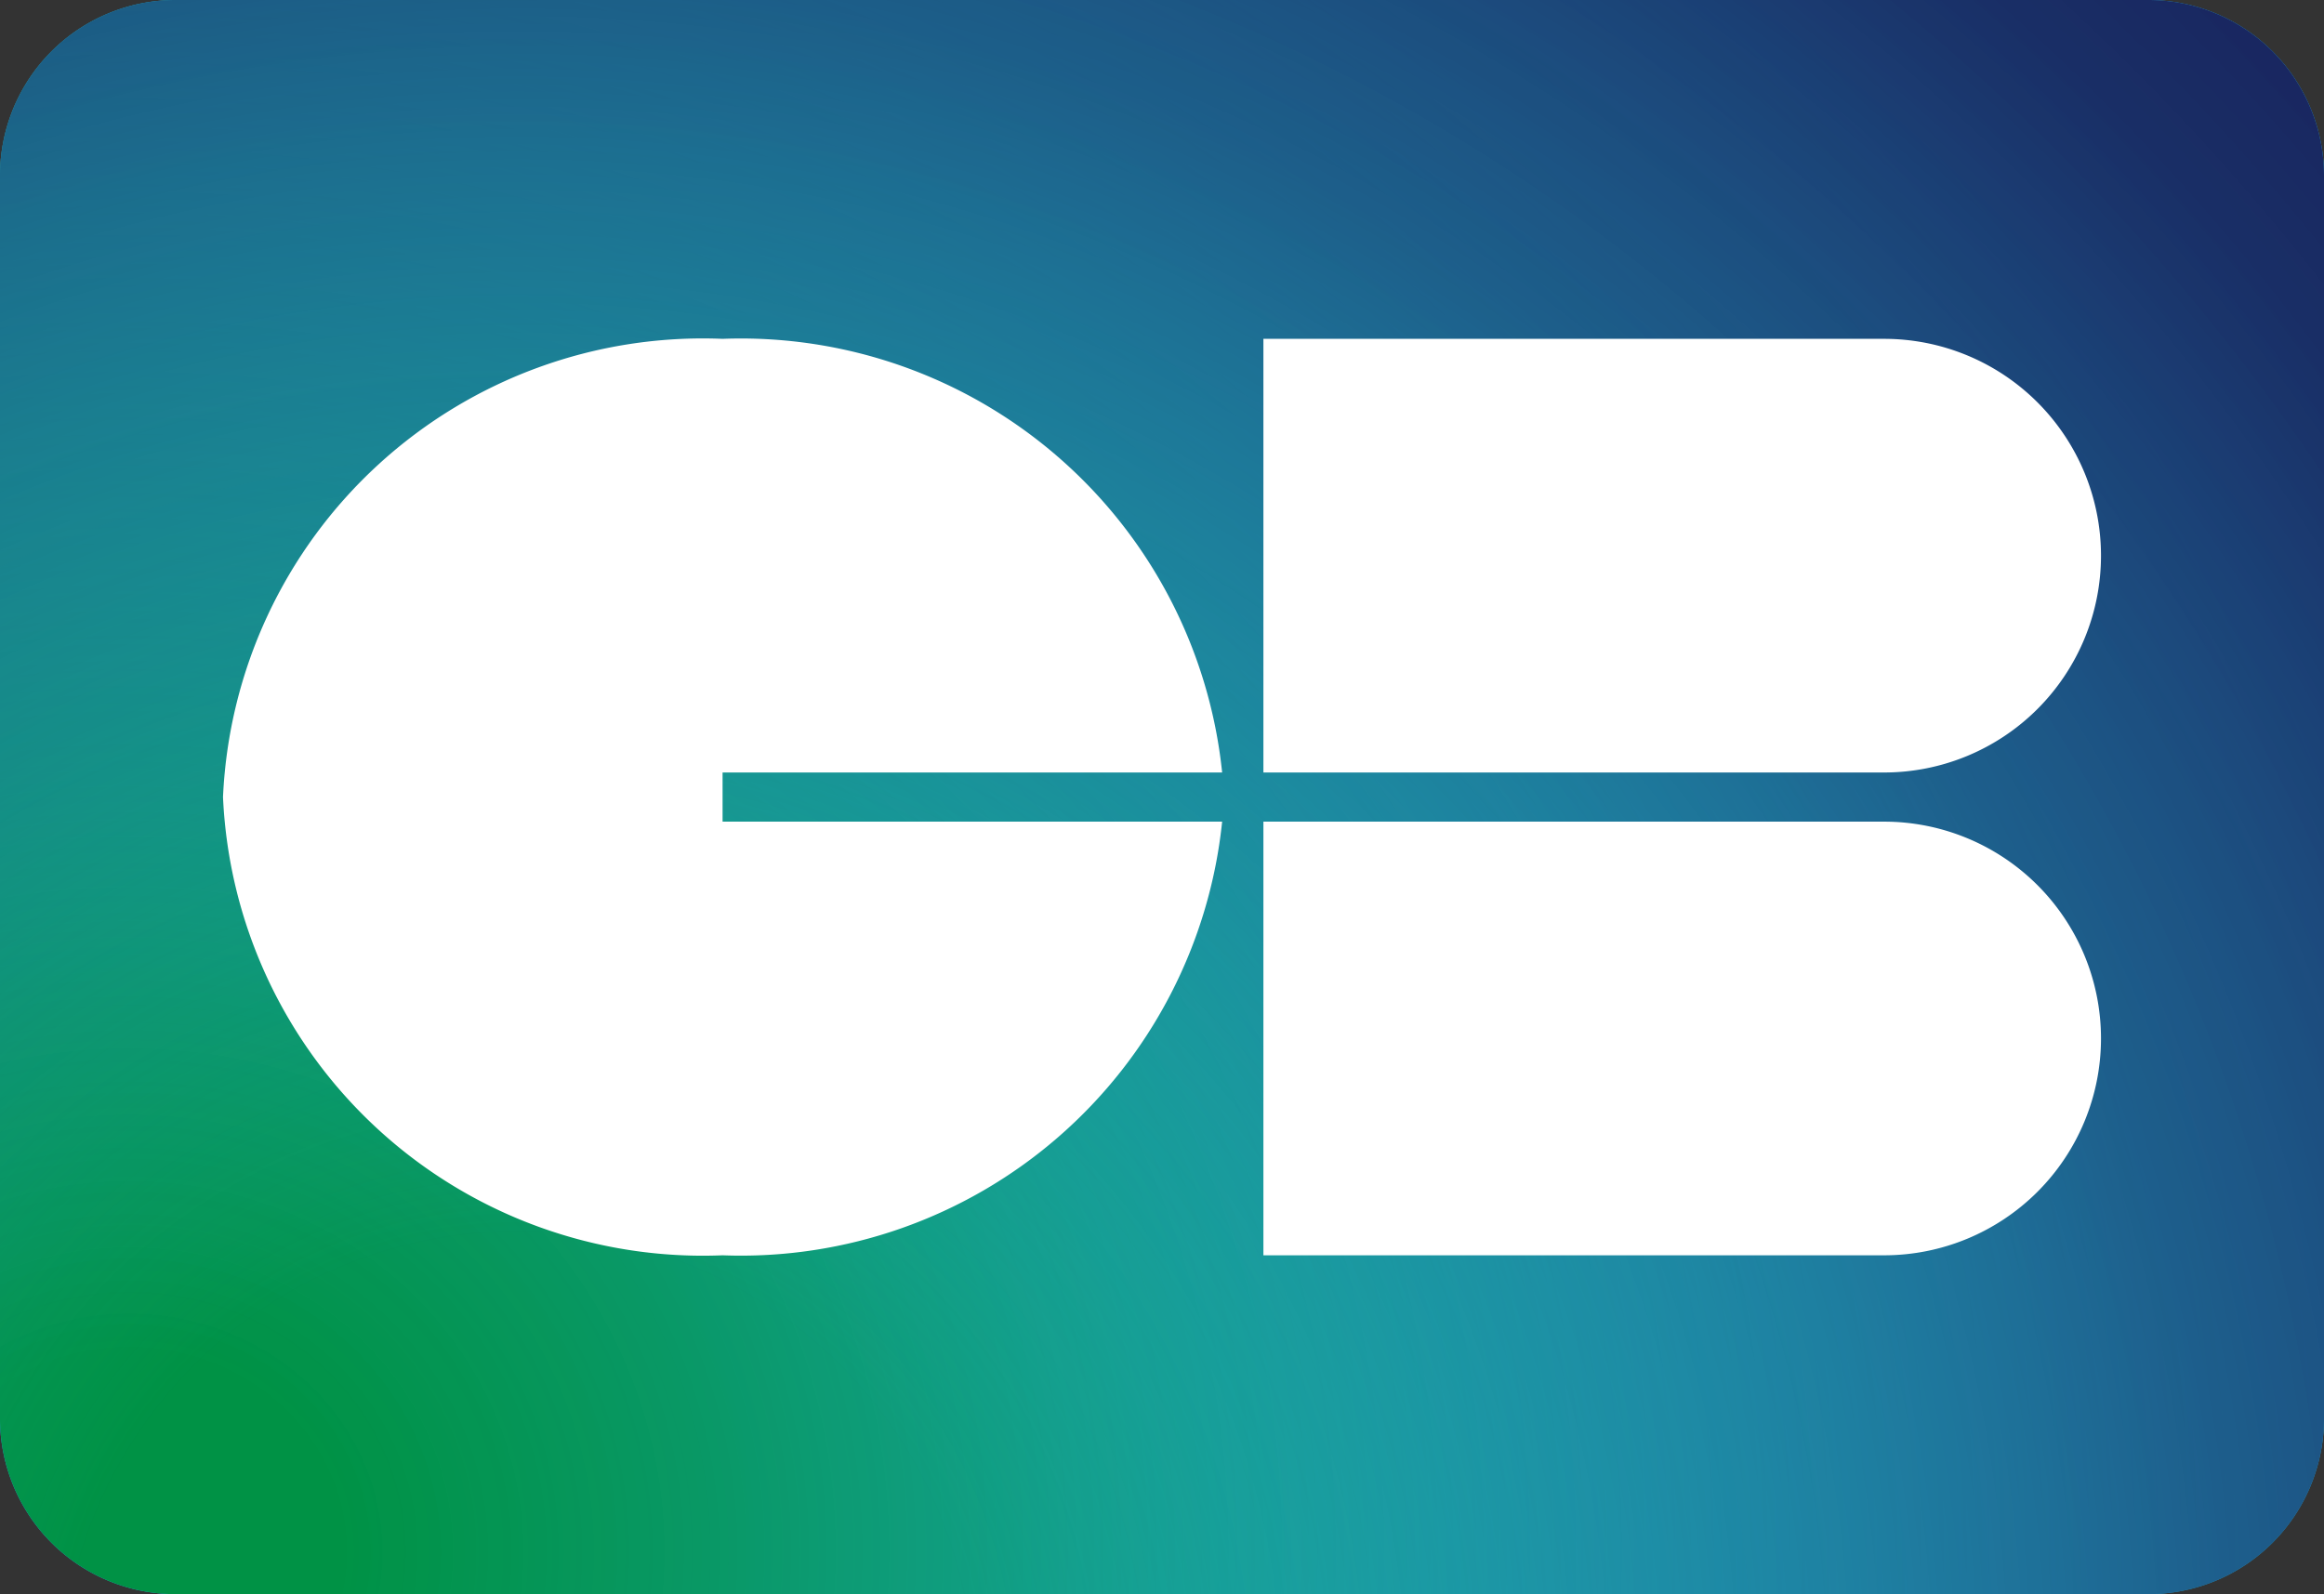
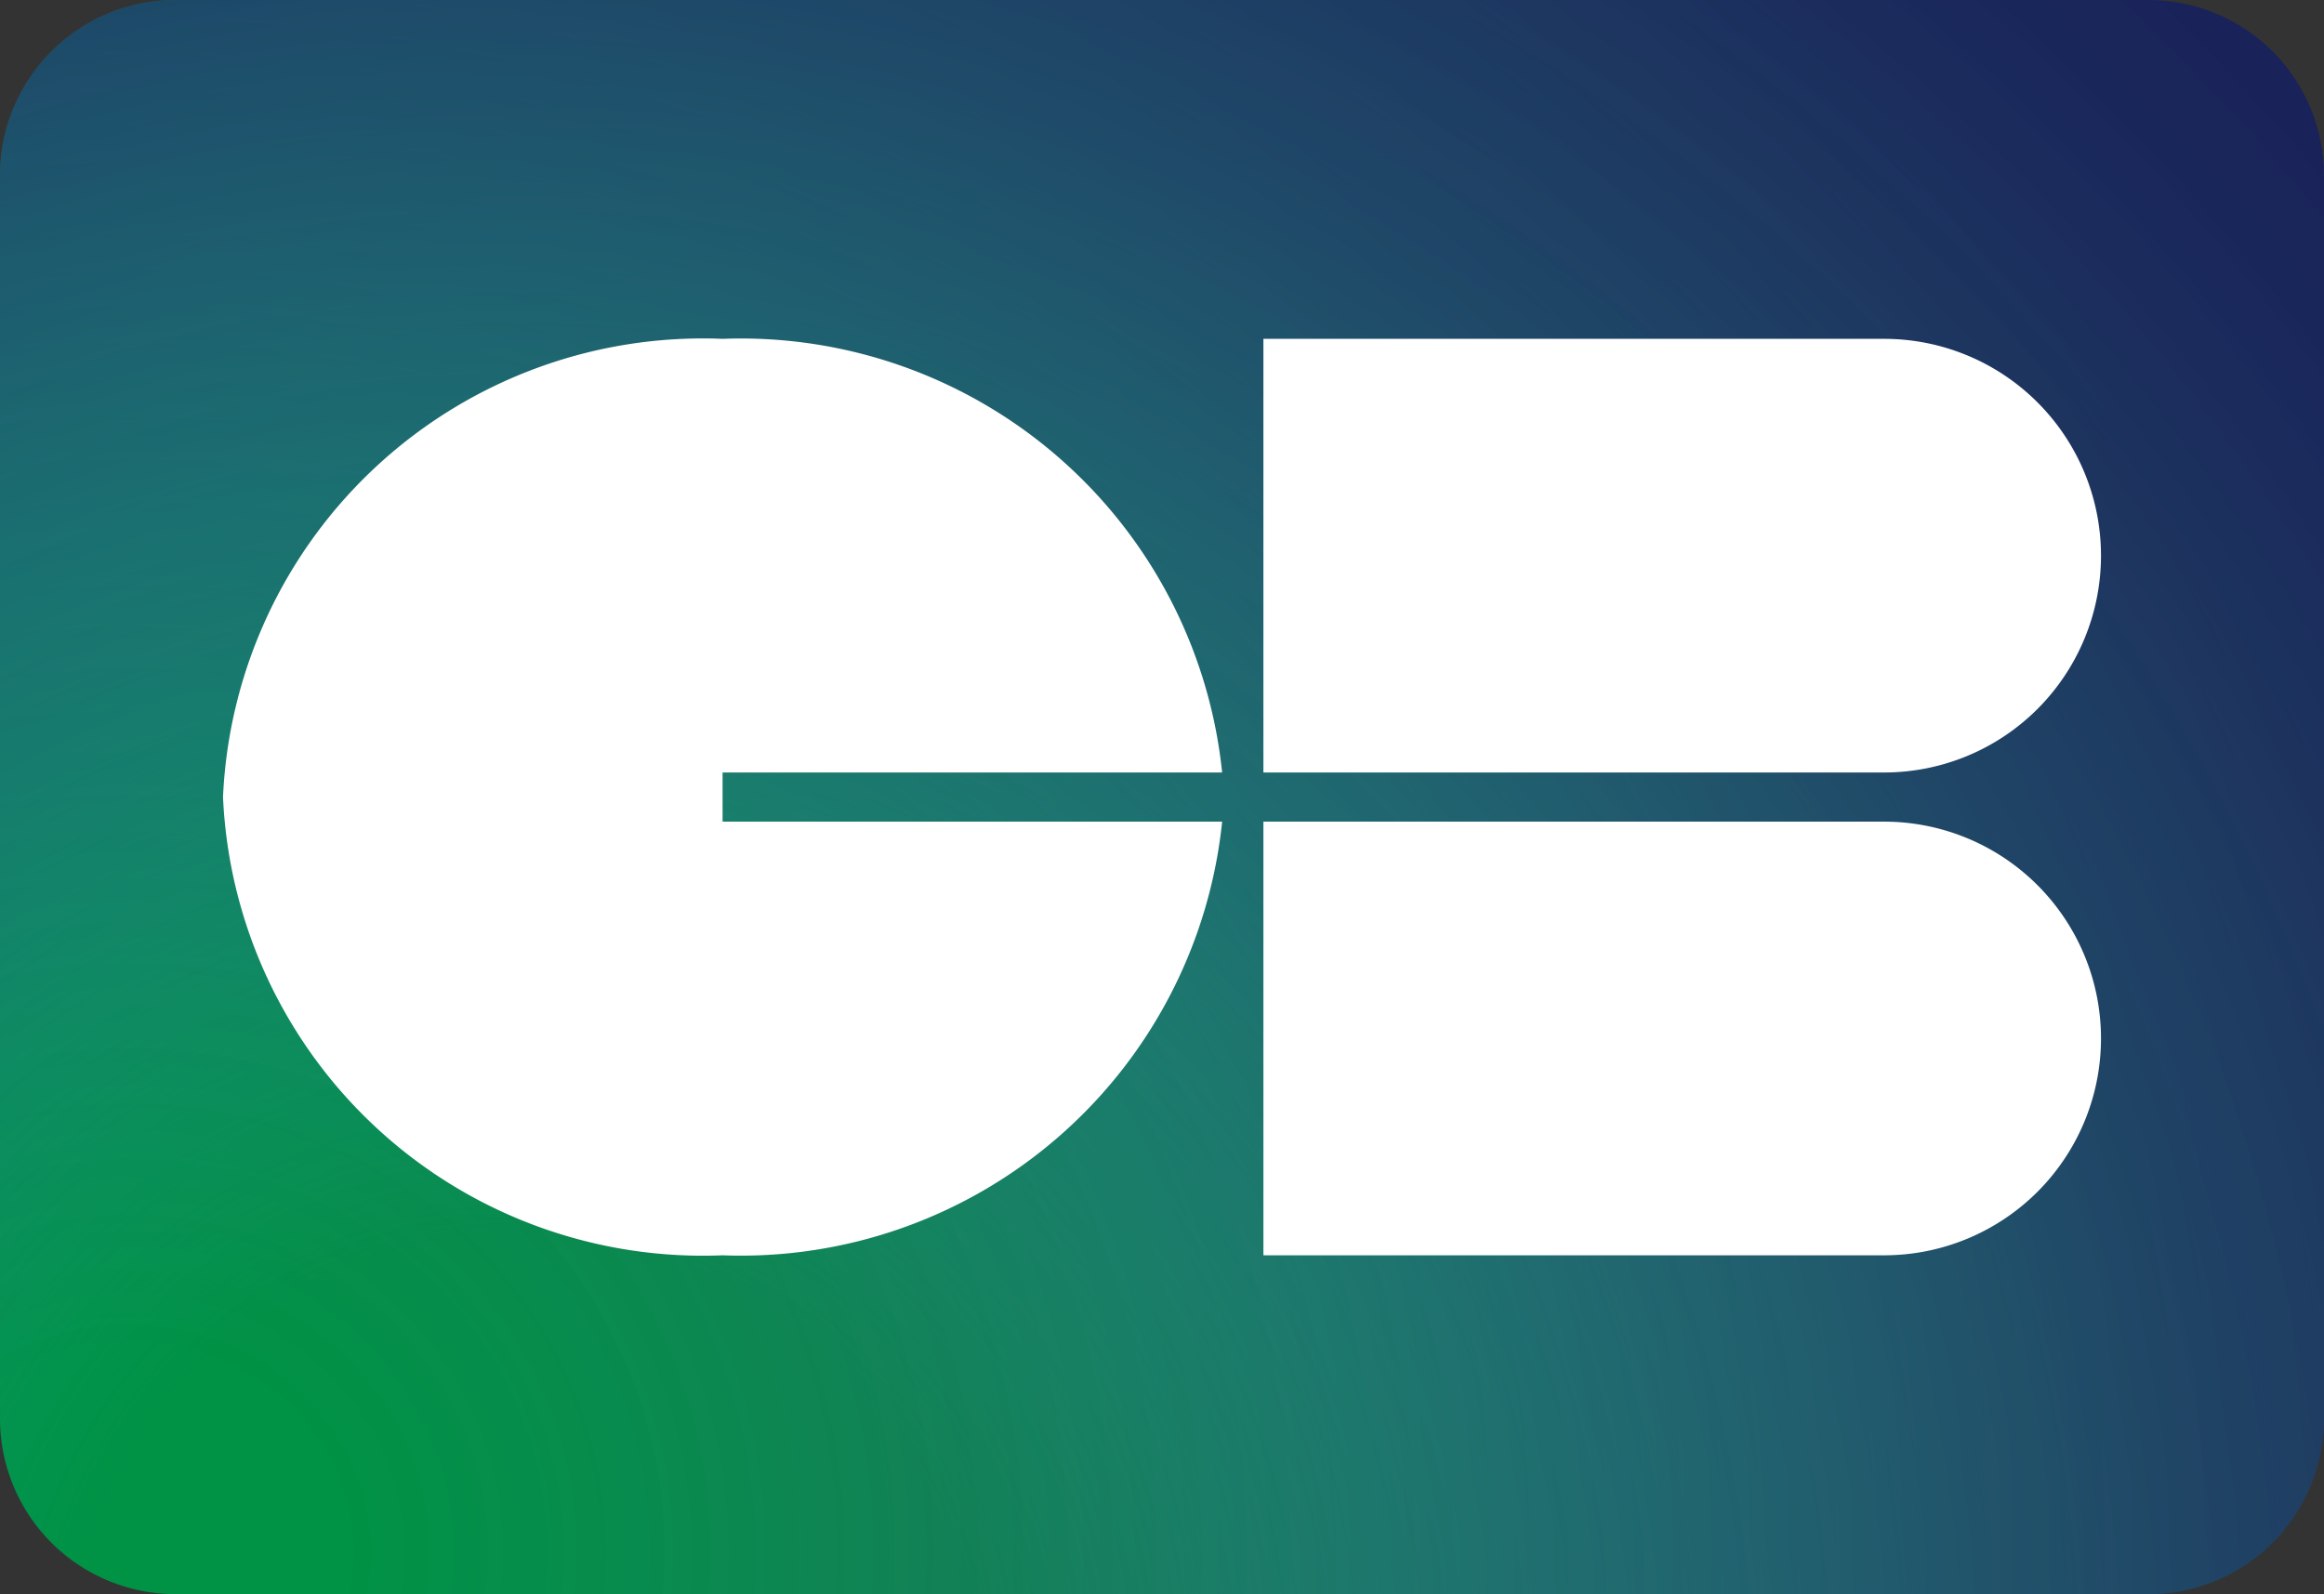
<svg xmlns="http://www.w3.org/2000/svg" viewBox="0 0 26.47 18.16" style="&#10;    border-radius: 43px;&#10;">
  <rect x="0" y="0" width="26.47" height="18.16" fill="#333333" stroke="none" />
  <radialGradient id="b" cx="1.47" cy="18.27" gradientTransform="matrix(1 0 0 .94 0 .5)" gradientUnits="userSpaceOnUse" r="26.83">
    <stop offset=".09" stop-color="#009245" />
    <stop offset=".23" stop-color="#049552" stop-opacity=".89" />
    <stop offset=".52" stop-color="#0d9e74" stop-opacity=".59" />
    <stop offset=".91" stop-color="#1bacab" stop-opacity=".12" />
    <stop offset="1" stop-color="#1fb0b8" stop-opacity="0" />
  </radialGradient>
  <radialGradient id="c" cx="5.89" cy="19.23" gradientUnits="userSpaceOnUse" r="34.42">
    <stop offset=".15" stop-color="#1fb0b8" stop-opacity="0" />
    <stop offset=".35" stop-color="#1c7491" stop-opacity=".4" />
    <stop offset=".56" stop-color="#1a4471" stop-opacity=".73" />
    <stop offset=".74" stop-color="#18265e" stop-opacity=".93" />
    <stop offset=".87" stop-color="#181b57" />
  </radialGradient>
  <g style="&#10;    border-radius: 34px;&#10;    border: solid 10px red;&#10;">
-     <path d="M2 0h22.47a2 2 0 0 1 2 2v14.16a2 2 0 0 1-2 2H2a2 2 0 0 1-2-2V2a2 2 0 0 1 2-2z" fill="#29abe2" style="&#10;    border-radius: 43px;&#10;" />
    <path d="M2 0h22.47a2 2 0 0 1 2 2v14.16a2 2 0 0 1-2 2H2a2 2 0 0 1-2-2V2a2 2 0 0 1 2-2z" fill="url(#b)" style="&#10;    border-radius: 10px;&#10;" />
    <path d="M2 0h22.47a2 2 0 0 1 2 2v14.16a2 2 0 0 1-2 2H2a2 2 0 0 1-2-2V2a2 2 0 0 1 2-2z" fill="url(#c)" style="&#10;    border-radius: 66px;&#10;" />
  </g>
  <g fill="#fff">
    <path d="M14.39 3.86h7.07a2.47 2.47 0 0 1 2.47 2.47 2.47 2.47 0 0 1-2.47 2.47h-7.07V3.86zM14.39 9.36h7.07a2.47 2.47 0 0 1 2.47 2.47 2.47 2.47 0 0 1-2.47 2.47h-7.07V9.36zM8.23 9.36V8.8h5.69a5.51 5.51 0 0 0-5.69-4.94 5.47 5.47 0 0 0-5.69 5.22 5.47 5.47 0 0 0 5.69 5.22 5.51 5.51 0 0 0 5.69-4.94z" />
  </g>
</svg>